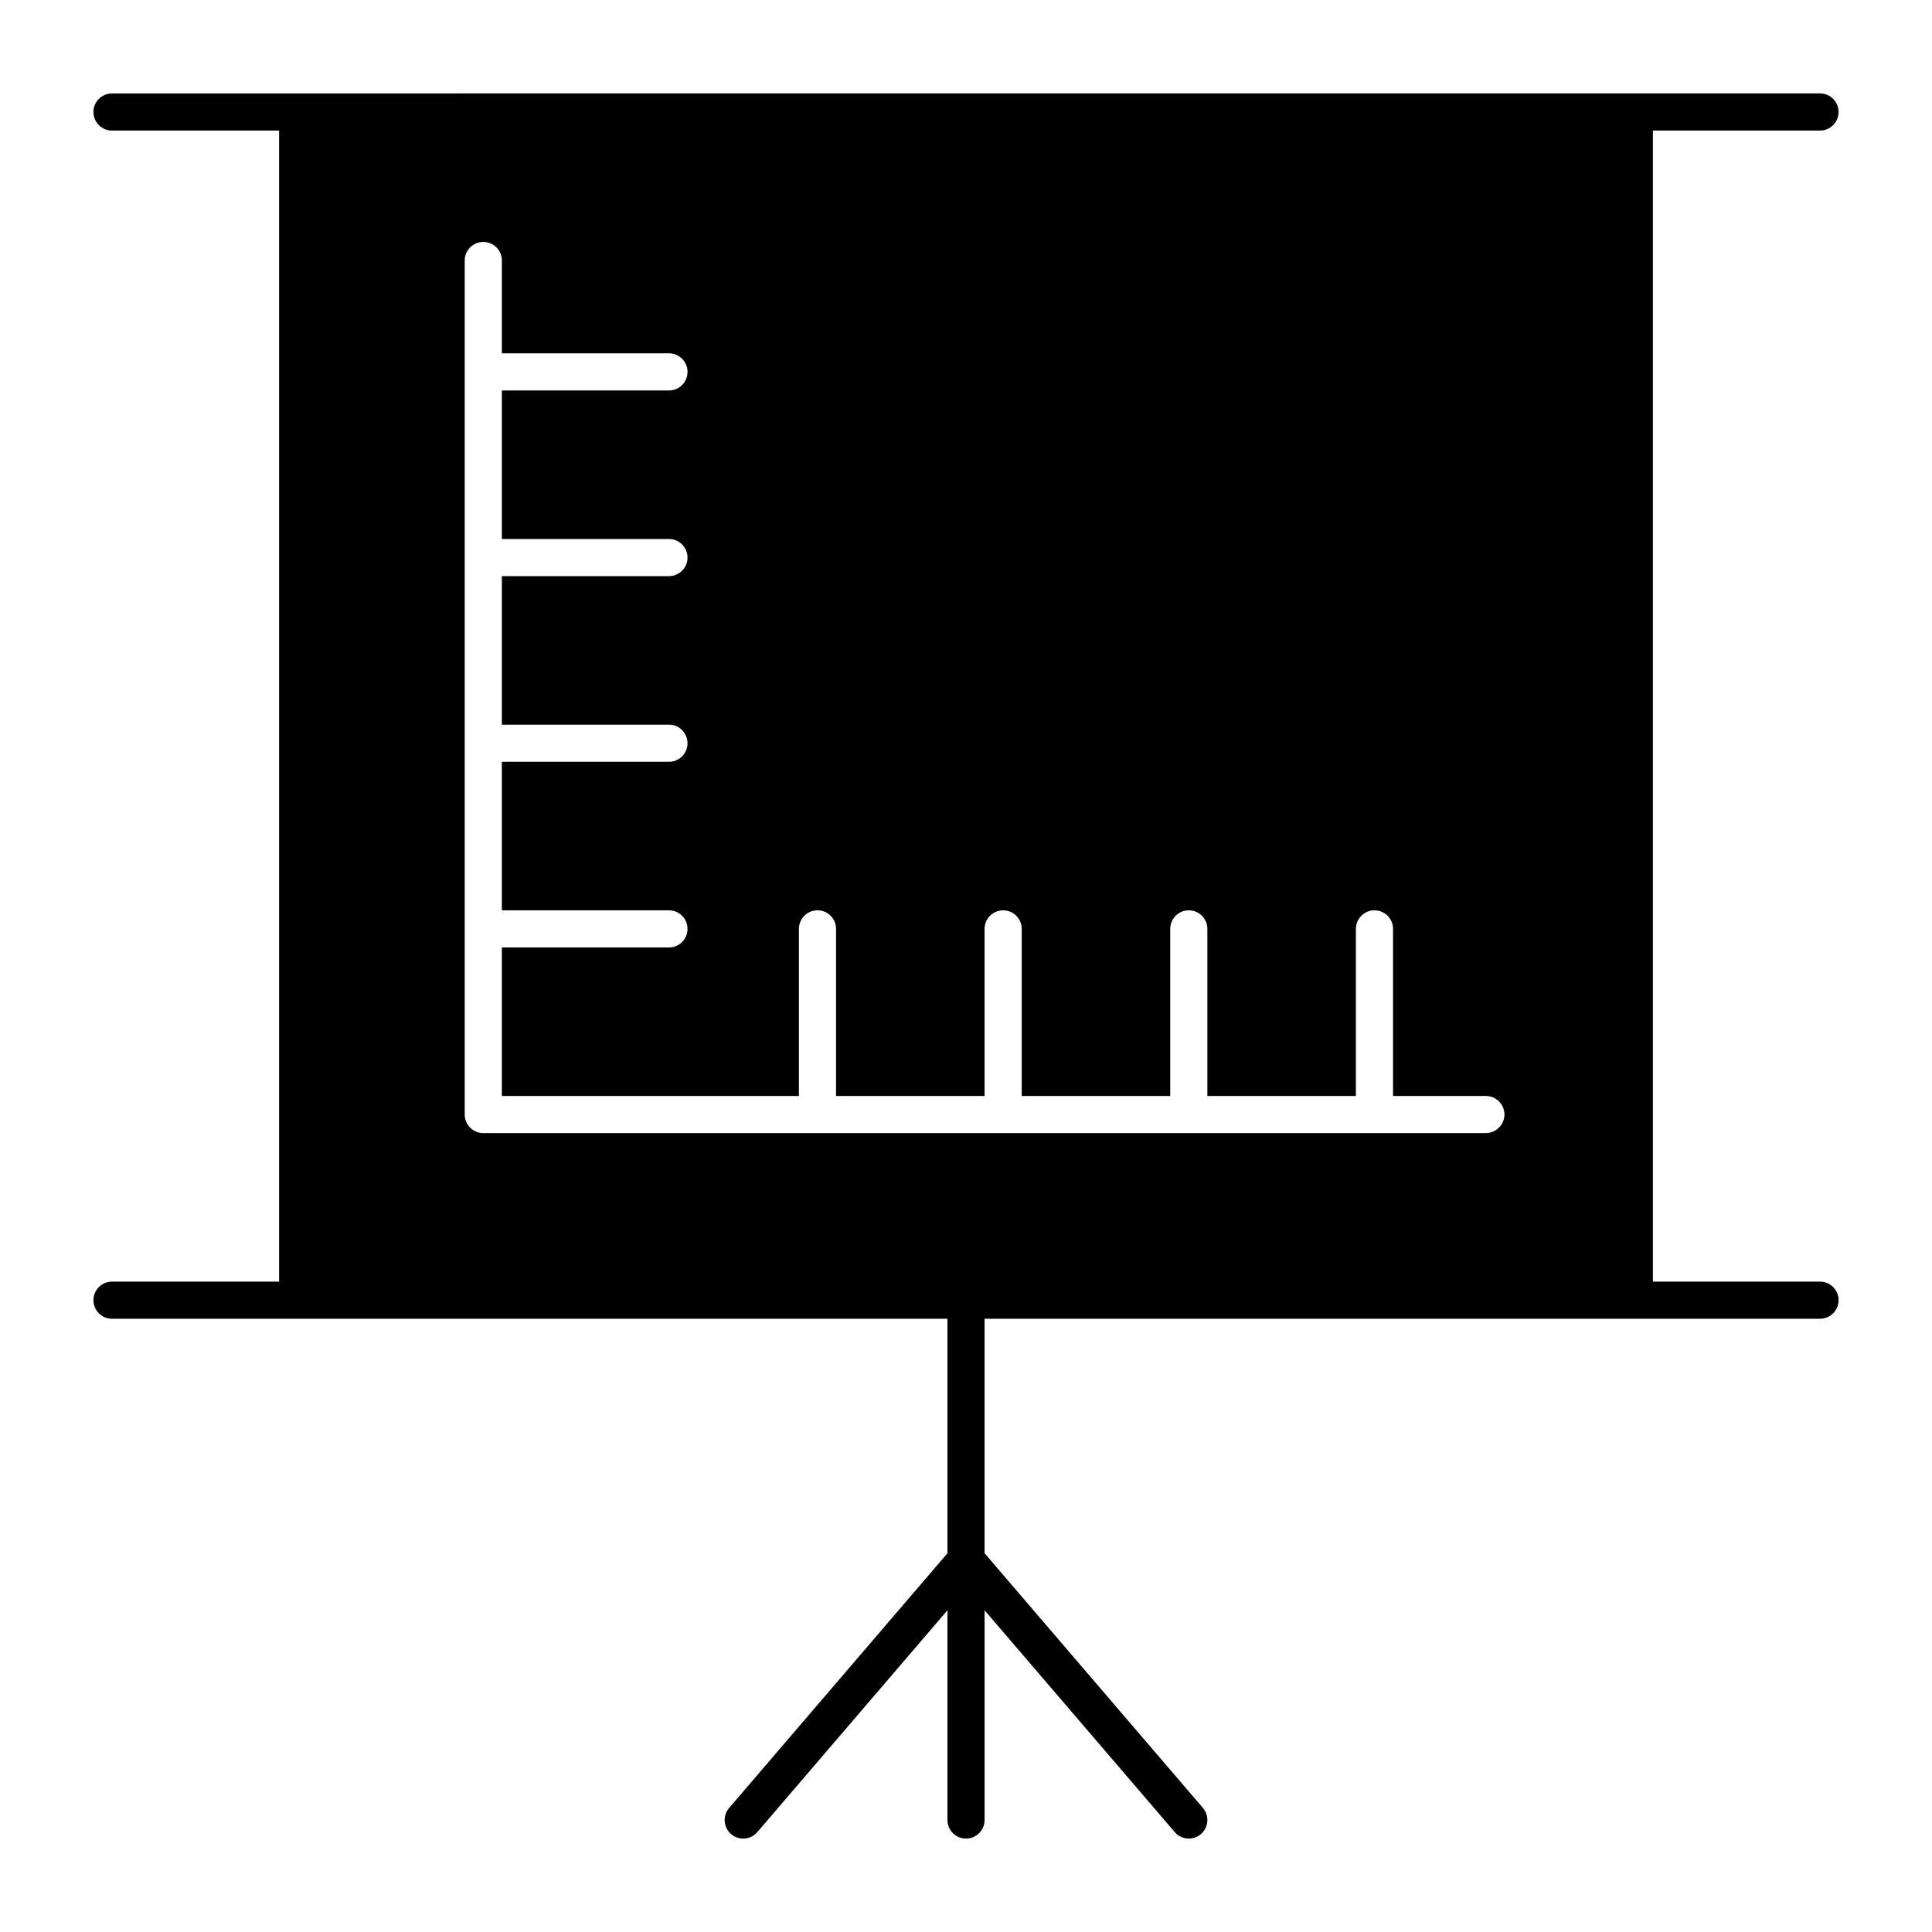
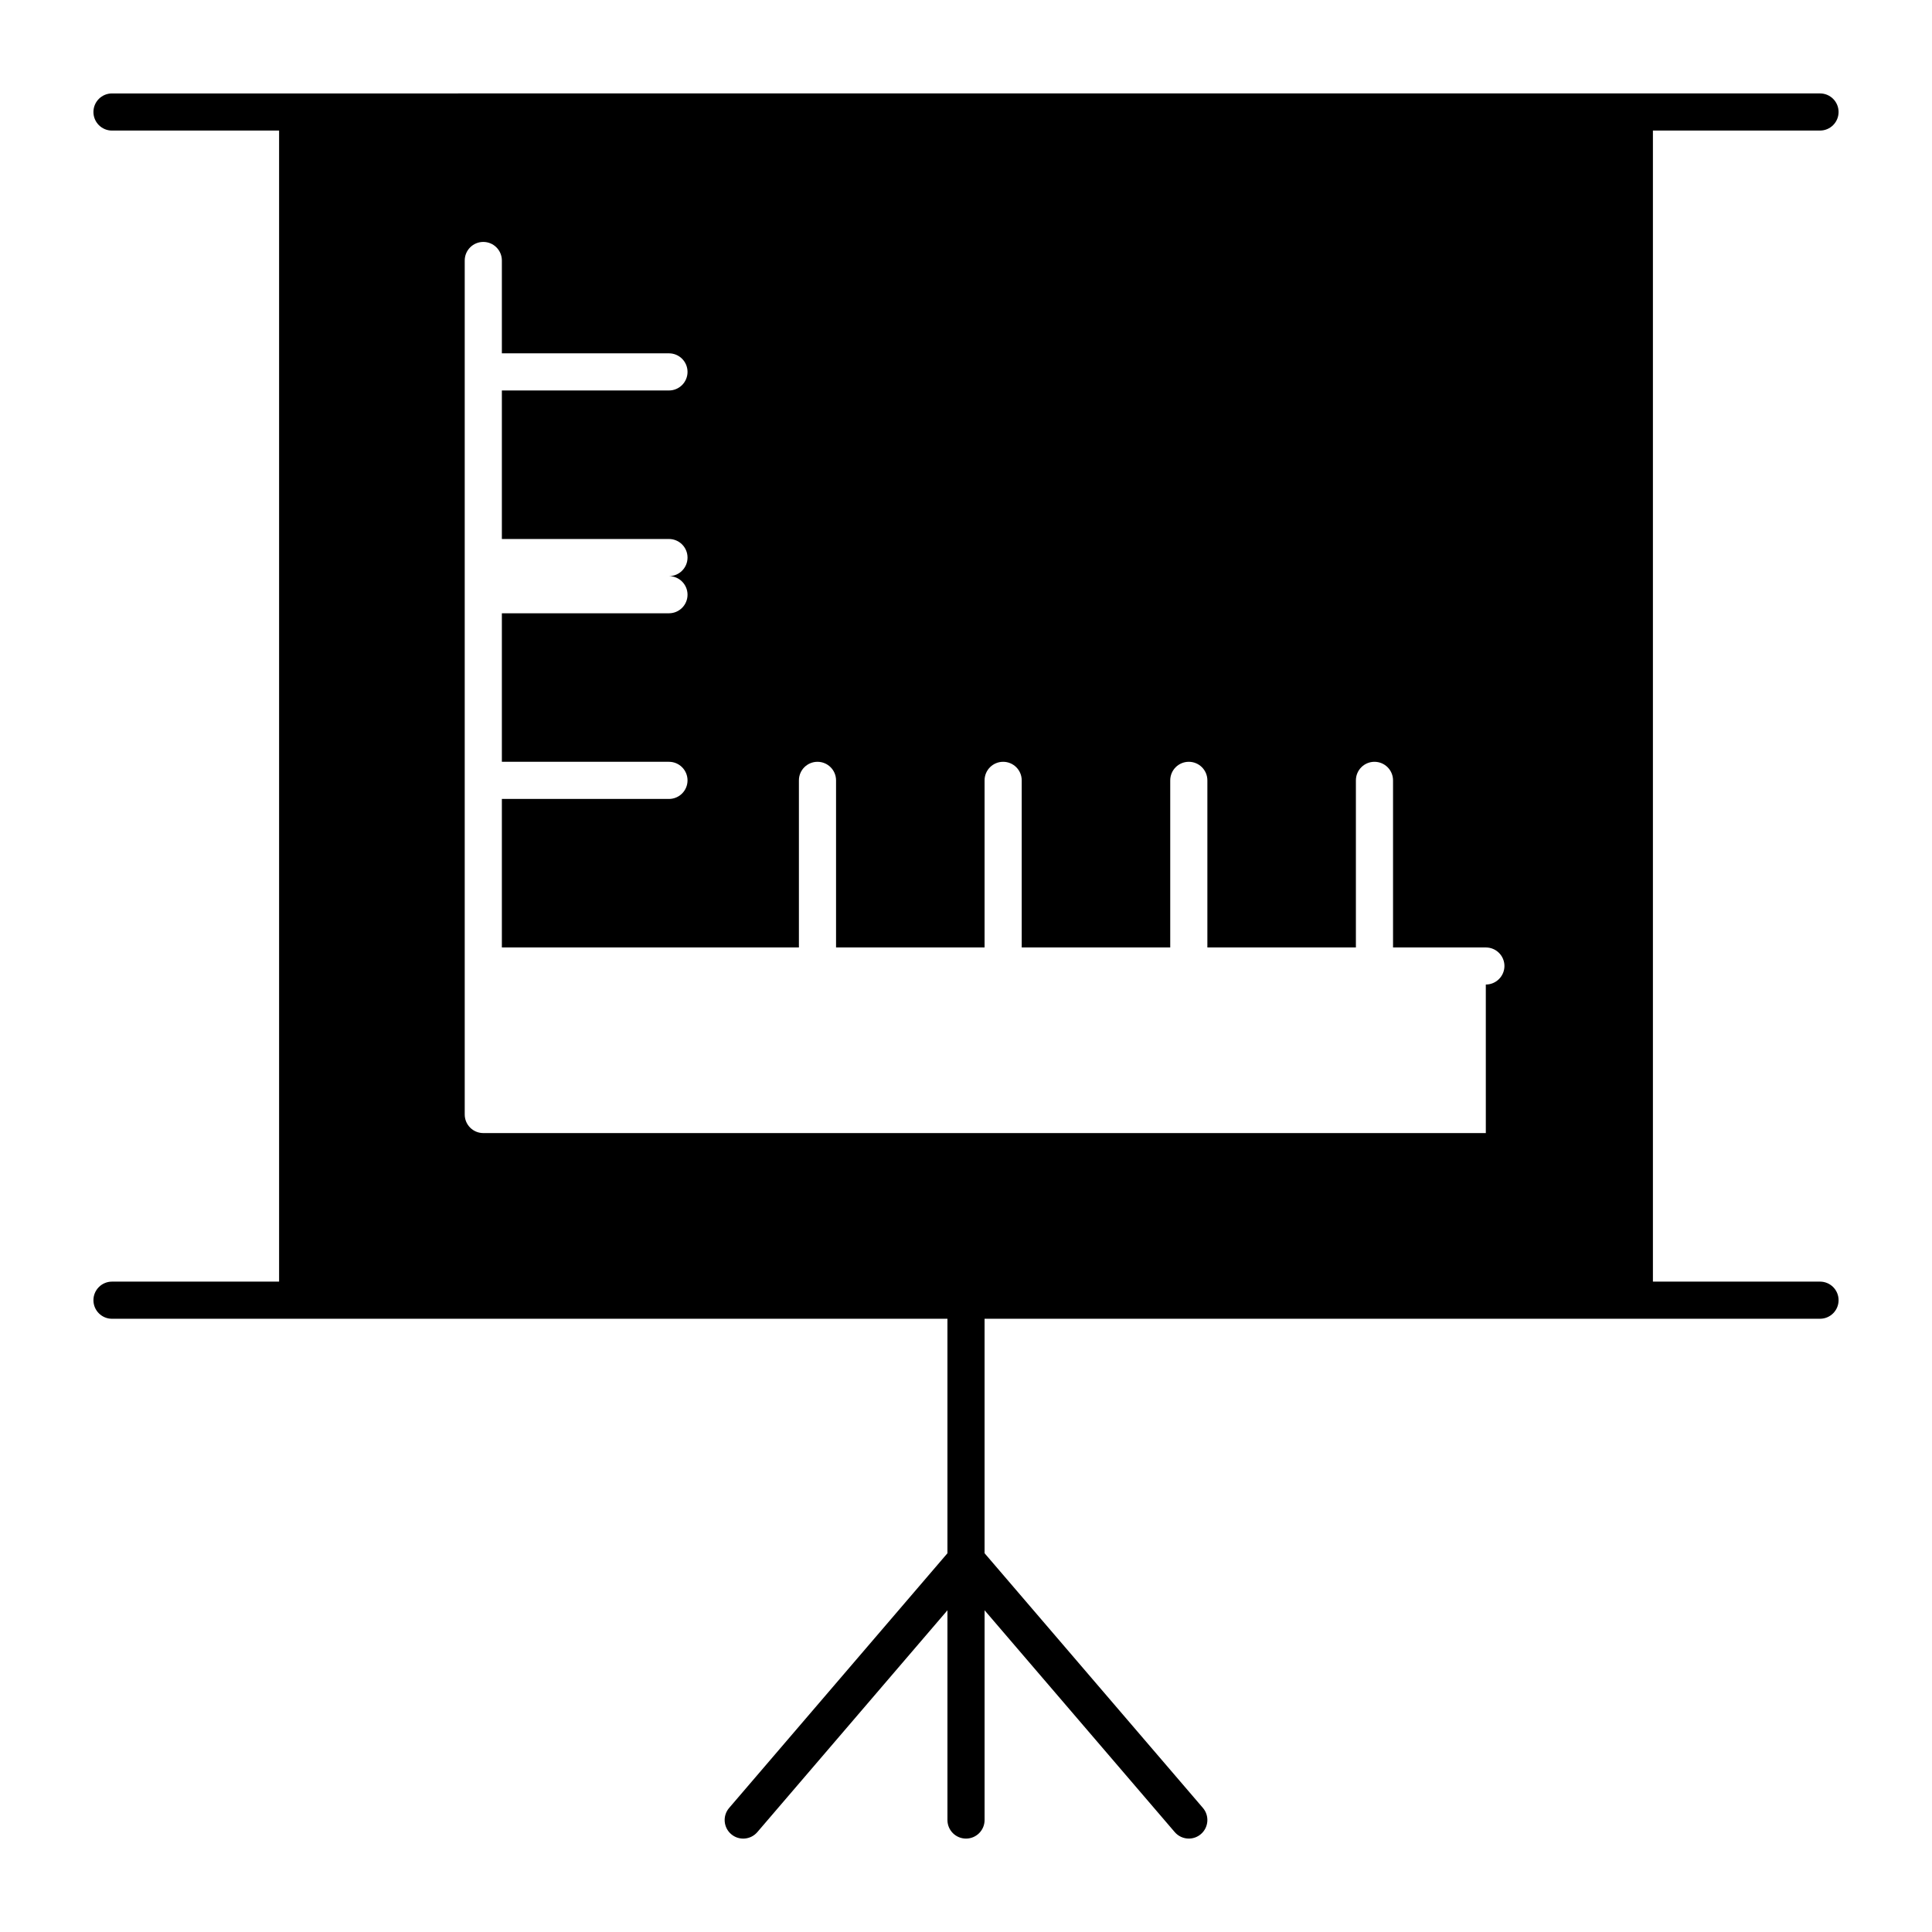
<svg xmlns="http://www.w3.org/2000/svg" fill="#000000" width="800px" height="800px" version="1.1" viewBox="144 144 512 512">
-   <path d="m626.32 483.64h-44.281v-305.04h44.281c2.719 0 4.922-2.203 4.922-4.922s-2.203-4.922-4.922-4.922h-49.199l-354.24 0.004h-49.199c-2.719 0-4.922 2.203-4.922 4.922s2.203 4.922 4.922 4.922h44.281v305.04h-44.281c-2.719 0-4.922 2.203-4.922 4.922s2.203 4.922 4.922 4.922h221.4v62.141l-57.855 67.5c-1.77 2.062-1.527 5.168 0.535 6.938s5.168 1.527 6.938-0.535l50.383-58.789v55.582c0 2.719 2.203 4.922 4.922 4.922s4.922-2.203 4.922-4.922v-55.582l50.387 58.781c0.973 1.133 2.352 1.719 3.738 1.719 1.133 0 2.273-0.391 3.199-1.184 2.062-1.77 2.301-4.875 0.535-6.938l-57.863-67.5v-62.137h221.4c2.719 0 4.922-2.203 4.922-4.922s-2.203-4.918-4.918-4.918zm-88.562-39.363h-265.68c-2.719 0-4.922-2.203-4.922-4.922v-226.32c0-2.719 2.203-4.922 4.922-4.922s4.922 2.203 4.922 4.922v24.602h44.281c2.719 0 4.922 2.203 4.922 4.922s-2.203 4.922-4.922 4.922h-44.281v39.359h44.281c2.719 0 4.922 2.203 4.922 4.922s-2.203 4.922-4.922 4.922h-44.281v39.359h44.281c2.719 0 4.922 2.203 4.922 4.922s-2.203 4.922-4.922 4.922h-44.281v39.359h44.281c2.719 0 4.922 2.203 4.922 4.922s-2.203 4.922-4.922 4.922h-44.281v39.359h78.719v-44.281c0-2.719 2.203-4.922 4.922-4.922s4.922 2.203 4.922 4.922v44.281h39.359v-44.281c0-2.719 2.203-4.922 4.922-4.922s4.922 2.203 4.922 4.922v44.281h39.359v-44.281c0-2.719 2.203-4.922 4.922-4.922s4.922 2.203 4.922 4.922v44.281h39.359v-44.281c0-2.719 2.203-4.922 4.922-4.922s4.922 2.203 4.922 4.922v44.281h24.602c2.719 0 4.922 2.203 4.922 4.922-0.016 2.703-2.219 4.902-4.938 4.902z" />
+   <path d="m626.32 483.64h-44.281v-305.04h44.281c2.719 0 4.922-2.203 4.922-4.922s-2.203-4.922-4.922-4.922h-49.199l-354.24 0.004h-49.199c-2.719 0-4.922 2.203-4.922 4.922s2.203 4.922 4.922 4.922h44.281v305.04h-44.281c-2.719 0-4.922 2.203-4.922 4.922s2.203 4.922 4.922 4.922h221.4v62.141l-57.855 67.5c-1.77 2.062-1.527 5.168 0.535 6.938s5.168 1.527 6.938-0.535l50.383-58.789v55.582c0 2.719 2.203 4.922 4.922 4.922s4.922-2.203 4.922-4.922v-55.582l50.387 58.781c0.973 1.133 2.352 1.719 3.738 1.719 1.133 0 2.273-0.391 3.199-1.184 2.062-1.77 2.301-4.875 0.535-6.938l-57.863-67.5v-62.137h221.4c2.719 0 4.922-2.203 4.922-4.922s-2.203-4.918-4.918-4.918zm-88.562-39.363h-265.68c-2.719 0-4.922-2.203-4.922-4.922v-226.32c0-2.719 2.203-4.922 4.922-4.922s4.922 2.203 4.922 4.922v24.602h44.281c2.719 0 4.922 2.203 4.922 4.922s-2.203 4.922-4.922 4.922h-44.281v39.359h44.281c2.719 0 4.922 2.203 4.922 4.922s-2.203 4.922-4.922 4.922h-44.281h44.281c2.719 0 4.922 2.203 4.922 4.922s-2.203 4.922-4.922 4.922h-44.281v39.359h44.281c2.719 0 4.922 2.203 4.922 4.922s-2.203 4.922-4.922 4.922h-44.281v39.359h78.719v-44.281c0-2.719 2.203-4.922 4.922-4.922s4.922 2.203 4.922 4.922v44.281h39.359v-44.281c0-2.719 2.203-4.922 4.922-4.922s4.922 2.203 4.922 4.922v44.281h39.359v-44.281c0-2.719 2.203-4.922 4.922-4.922s4.922 2.203 4.922 4.922v44.281h39.359v-44.281c0-2.719 2.203-4.922 4.922-4.922s4.922 2.203 4.922 4.922v44.281h24.602c2.719 0 4.922 2.203 4.922 4.922-0.016 2.703-2.219 4.902-4.938 4.902z" />
</svg>